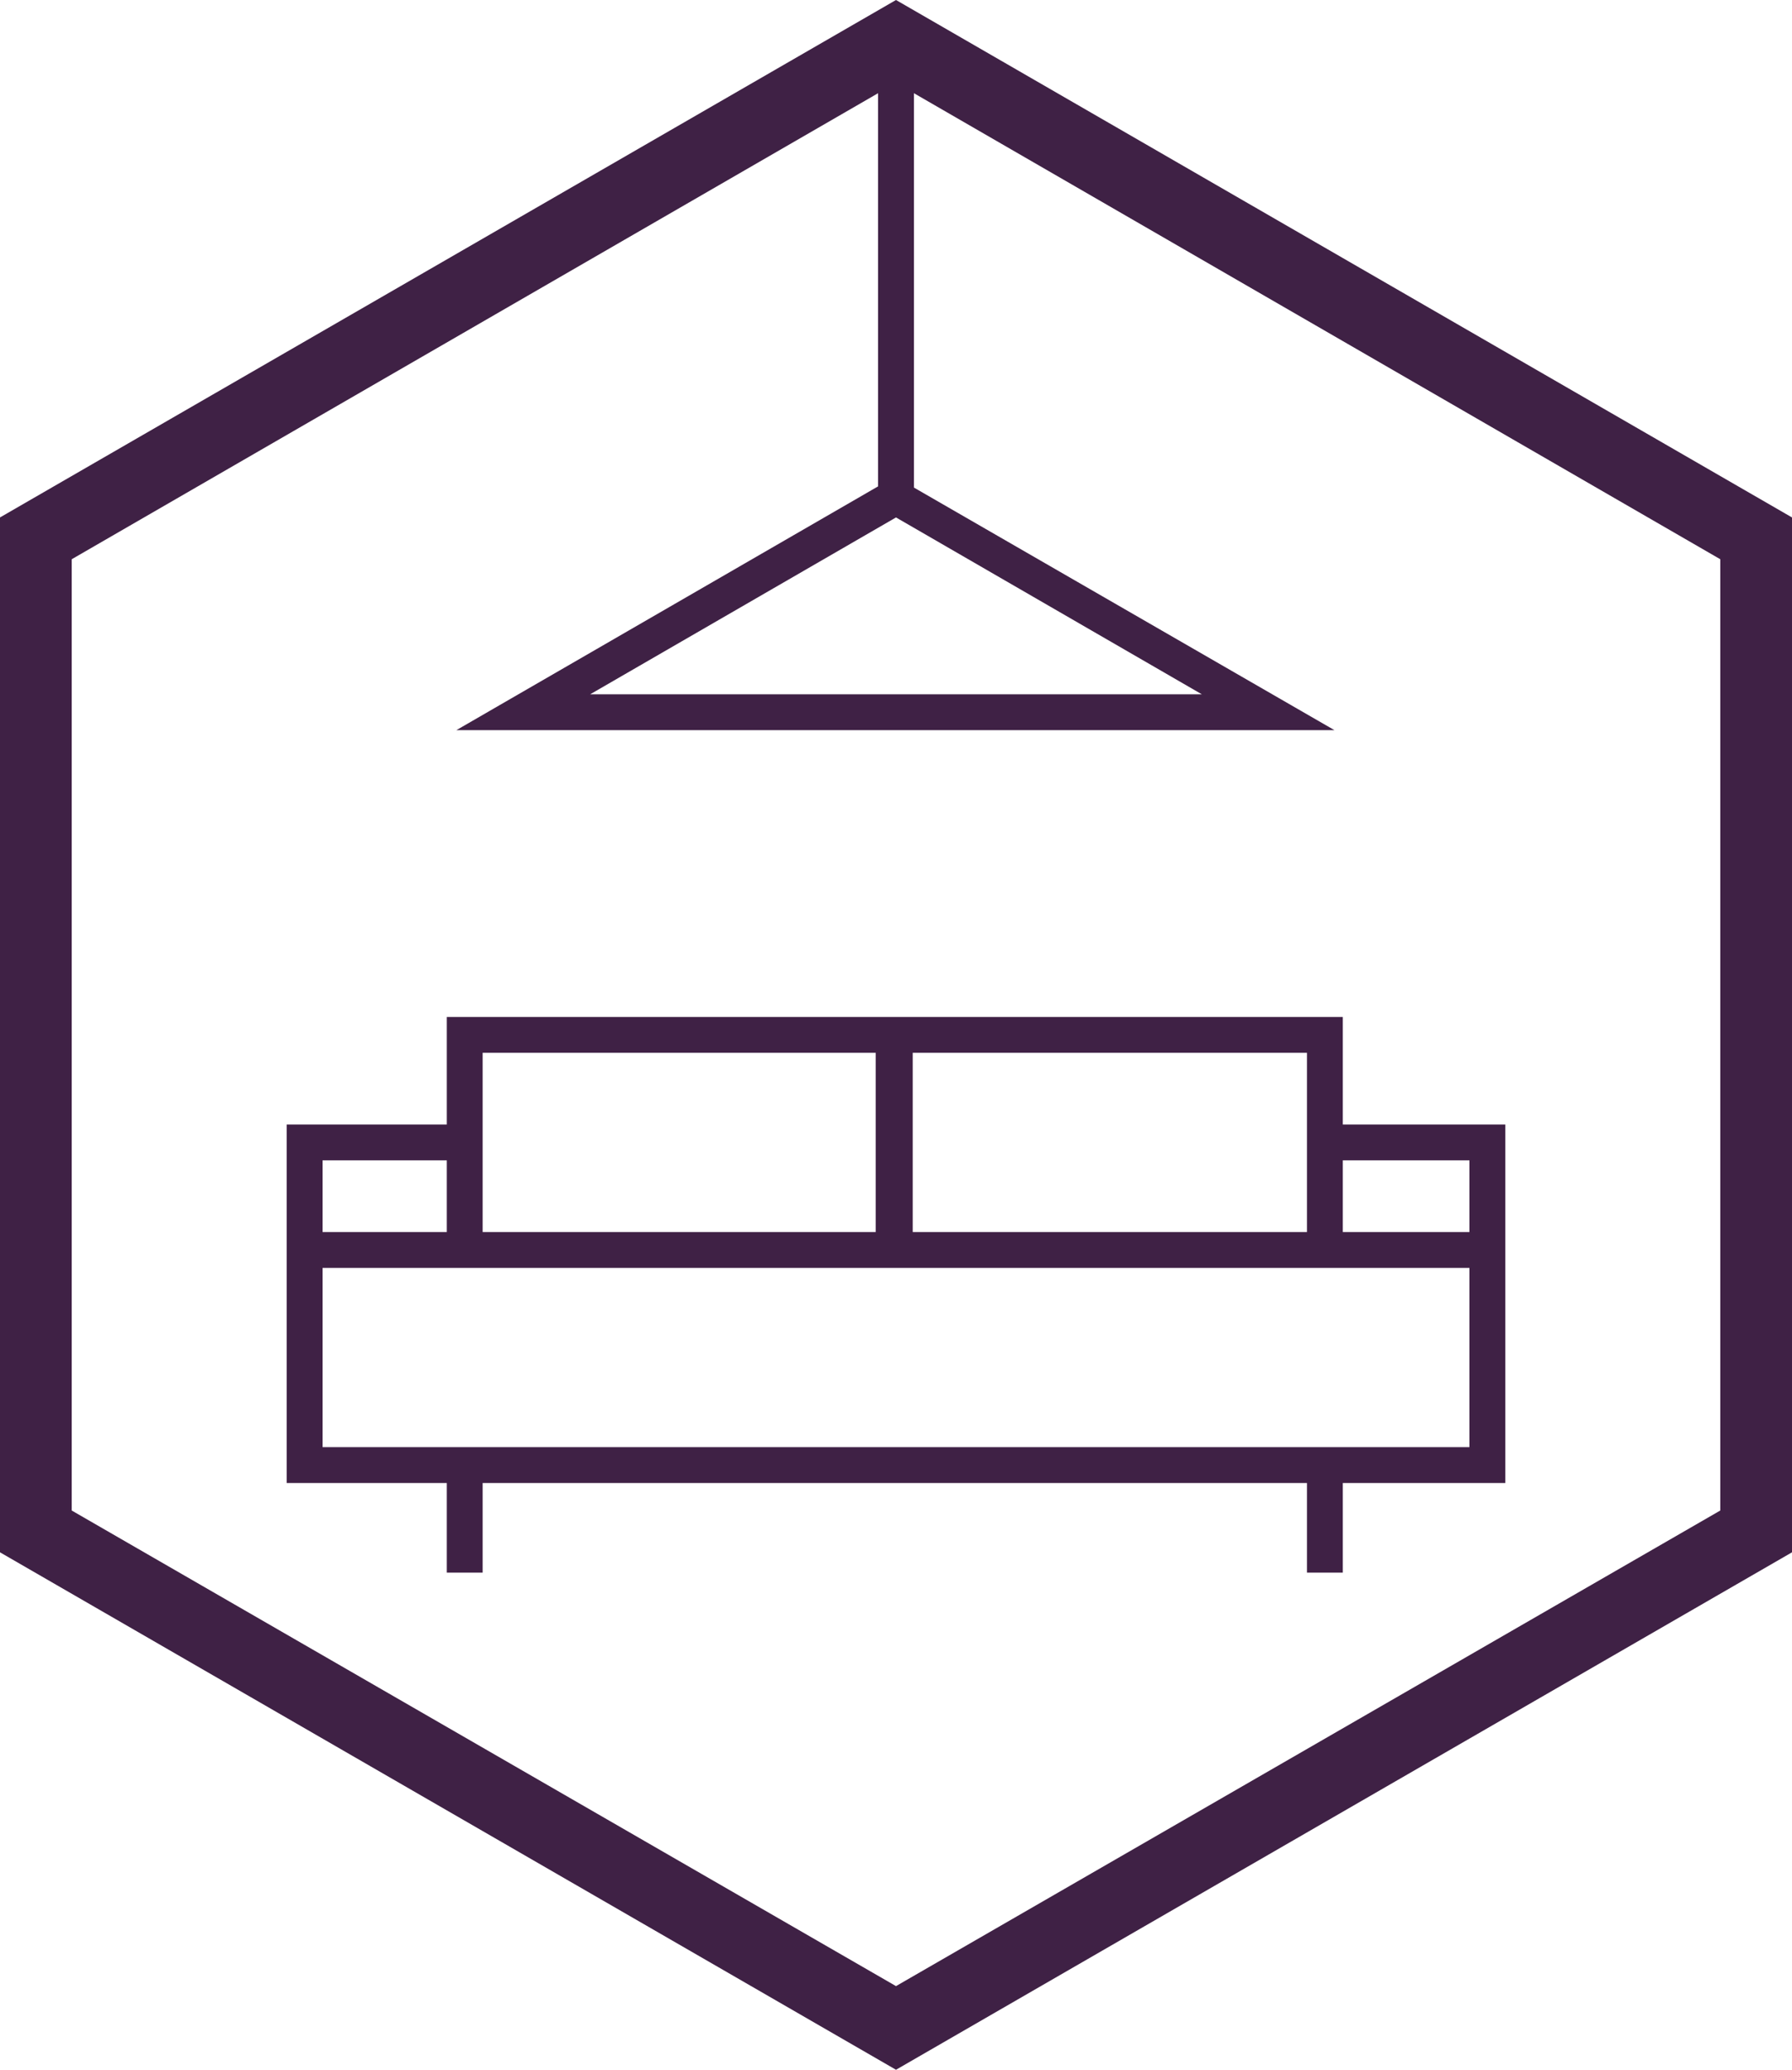
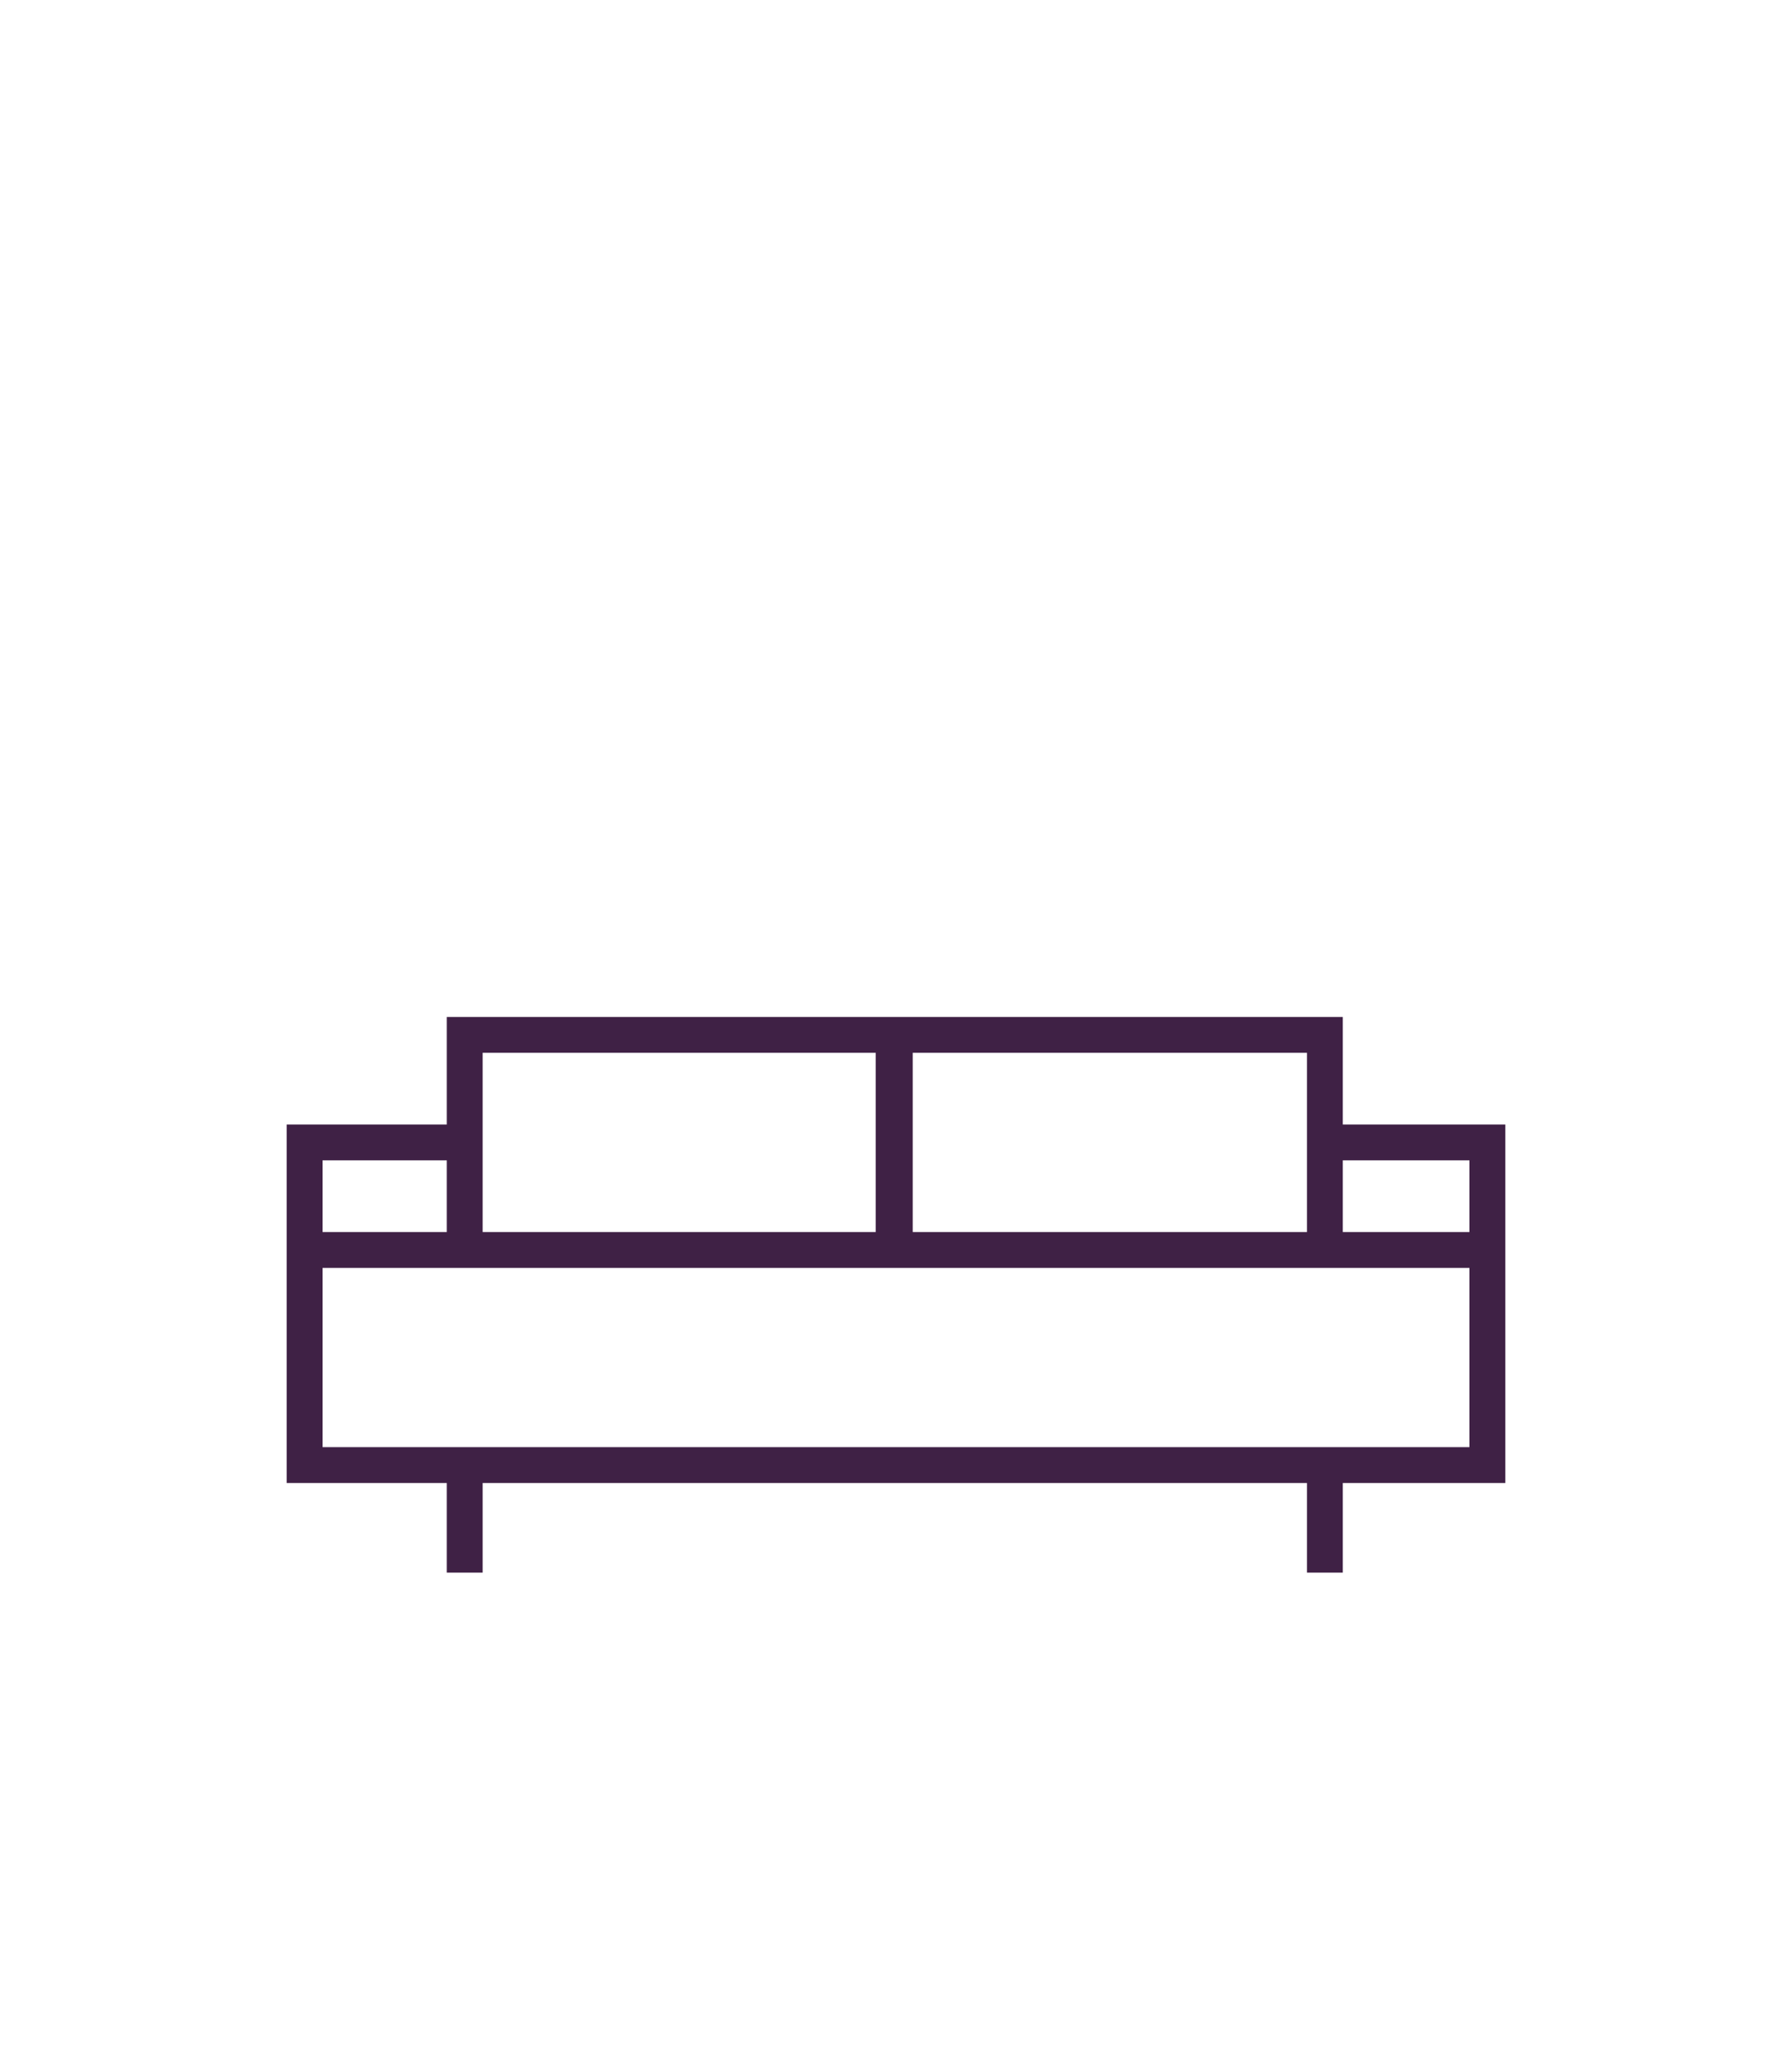
<svg xmlns="http://www.w3.org/2000/svg" version="1.1" id="Layer_1" x="0px" y="0px" width="150px" height="173.2px" viewBox="0 0 150 173.2" style="enable-background:new 0 0 150 173.2;" xml:space="preserve">
  <style type="text/css">
	.st0{fill:#3F2145;}
</style>
  <g>
-     <path class="st0" d="M75,0L0,43.3v86.6l75,43.3l75-43.3V43.3L75,0z M75,43.3l25.6,14.8H49.4L75,43.3z M144,126.4l-69,39.8L6,126.4   V46.8l67.5-39v32.9L38.2,61.1h73.5L76.5,40.8v-33l67.5,39V126.4z" />
    <path class="st0" d="M76.3,85.1h-2.9h-36v9H24v9v3v18h13.4v7.5h3v-7.5h69v7.5h3v-7.5H126v-18v-3v-9h-13.6v-9H76.3z M76.4,88.1h33v6   v9h-33V88.1z M40.4,88.1h32.9v15H40.4v-9V88.1z M27,97.1h10.4v6H27V97.1z M123,121.1H27v-15h10.4h3h33h2.9h33.1h3H123V121.1z    M123,97.1v6h-10.6v-6H123z" />
  </g>
</svg>